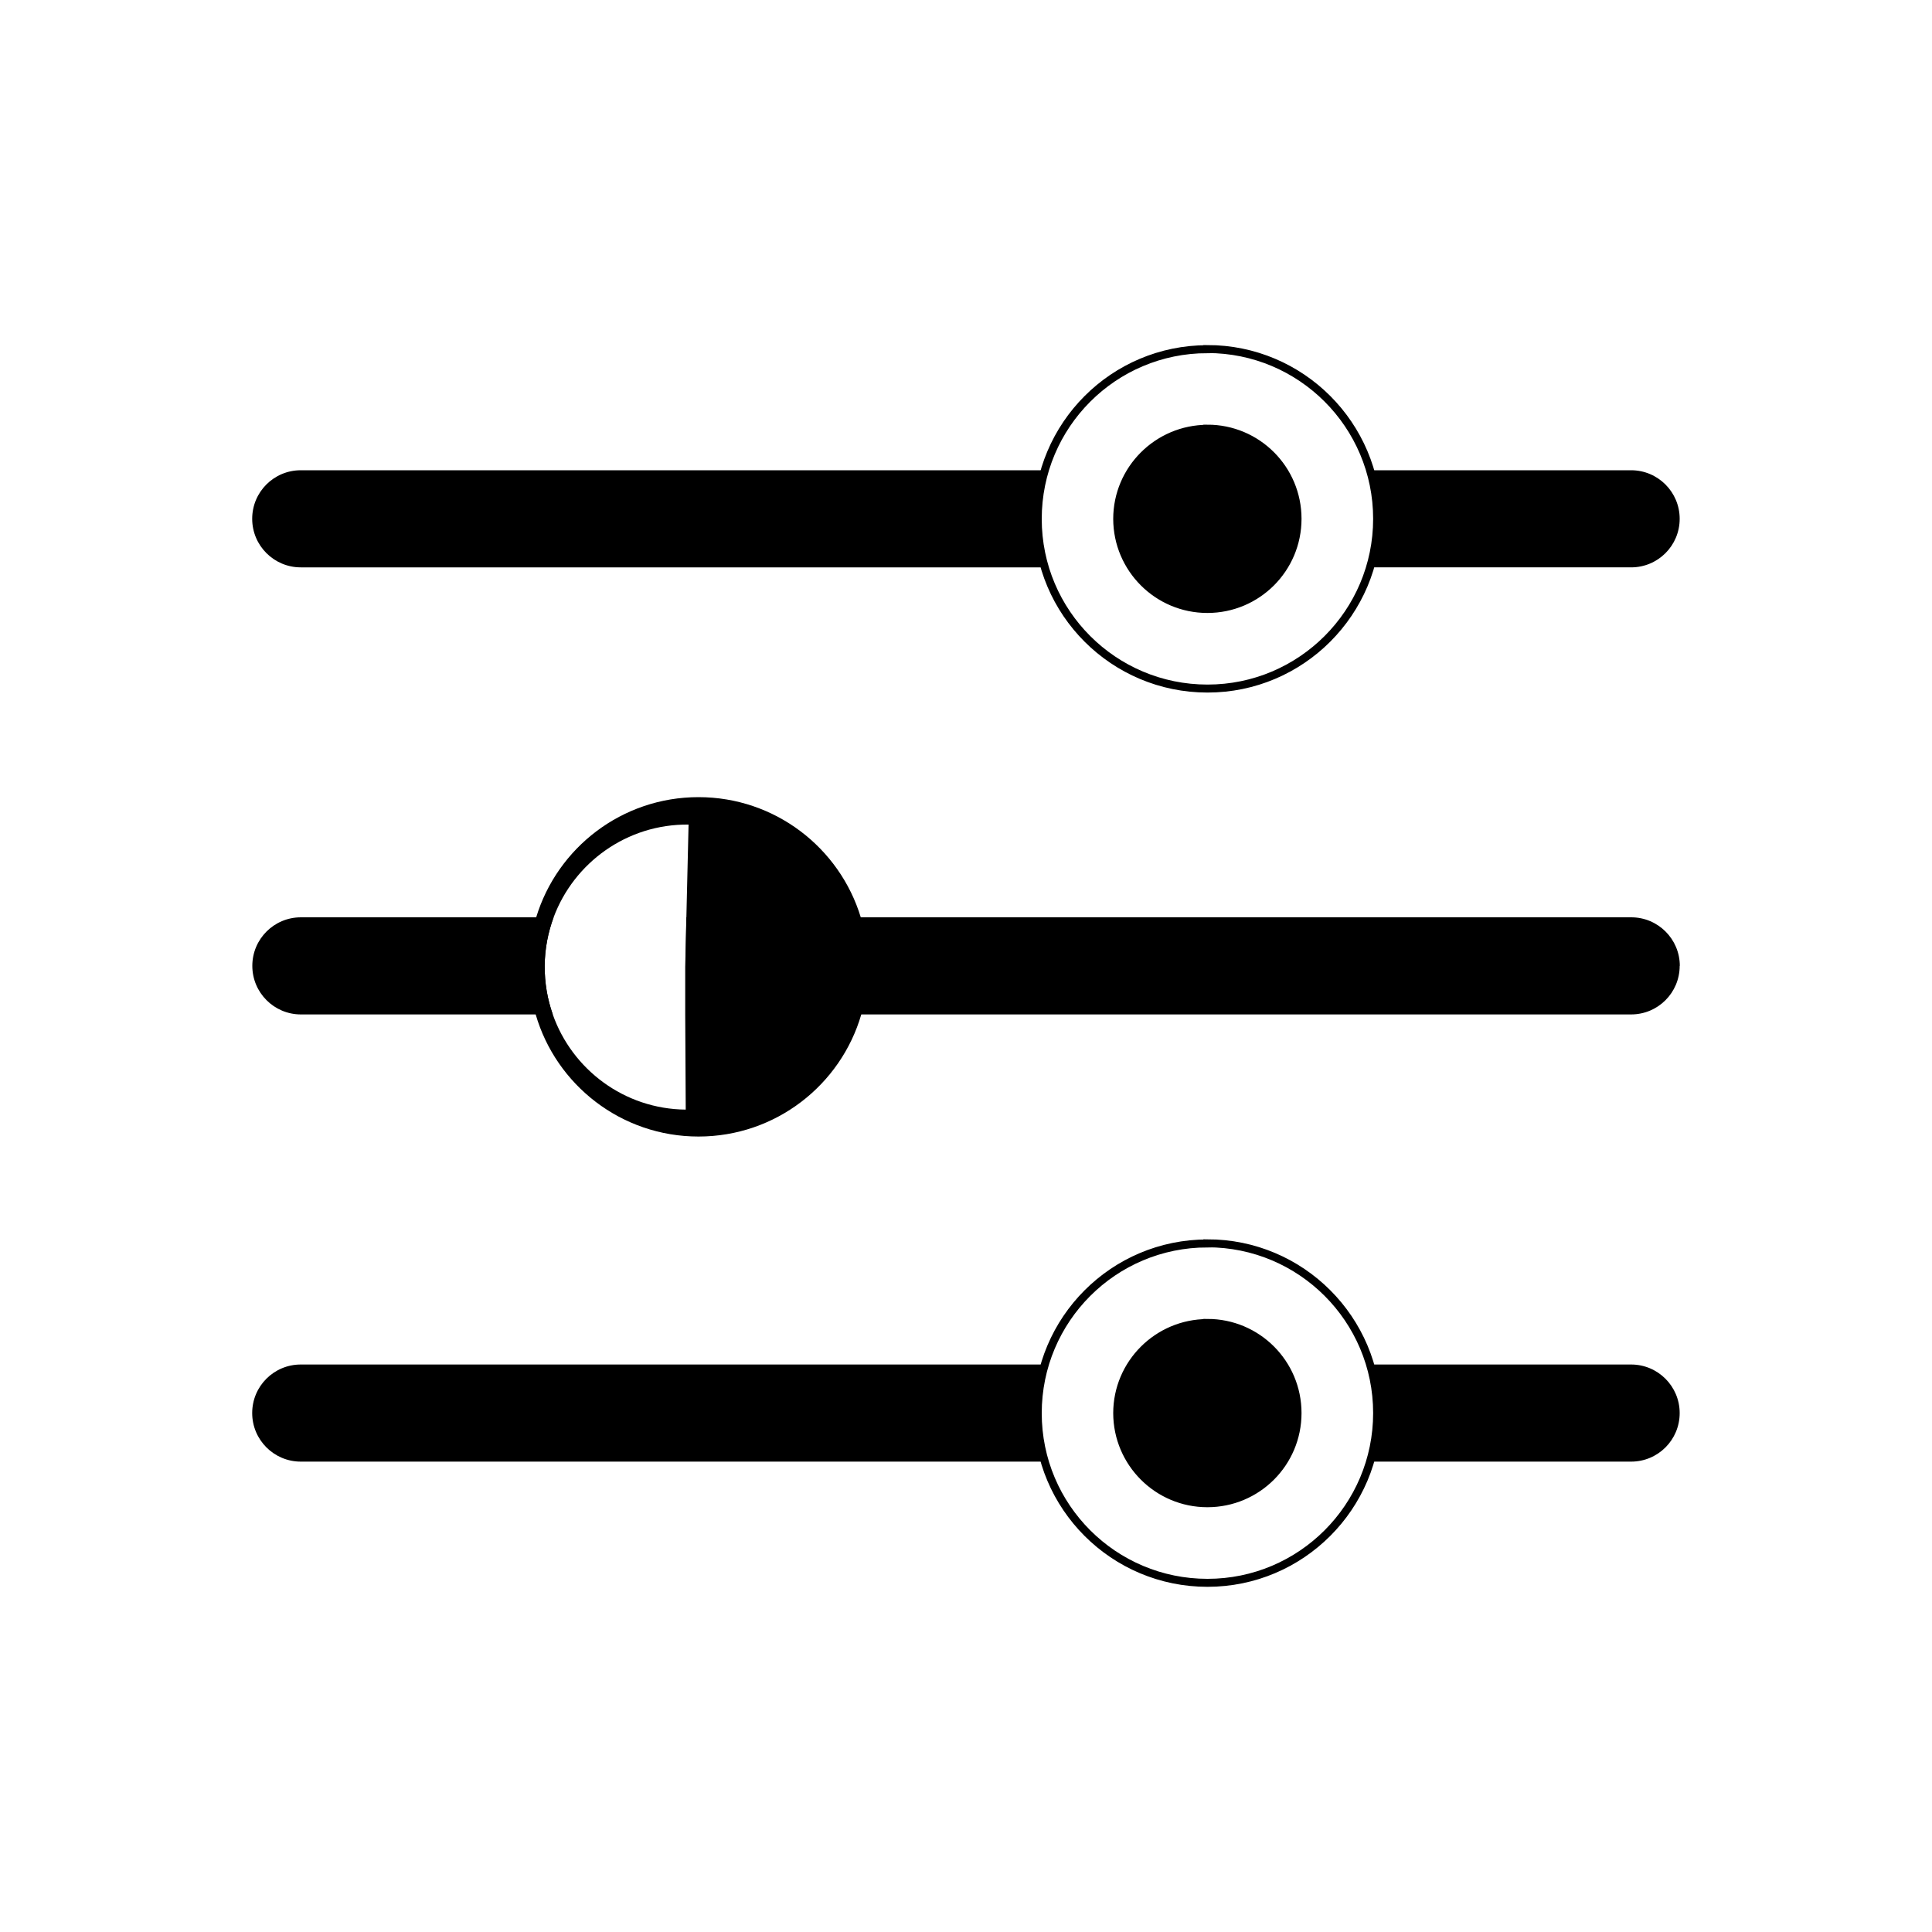
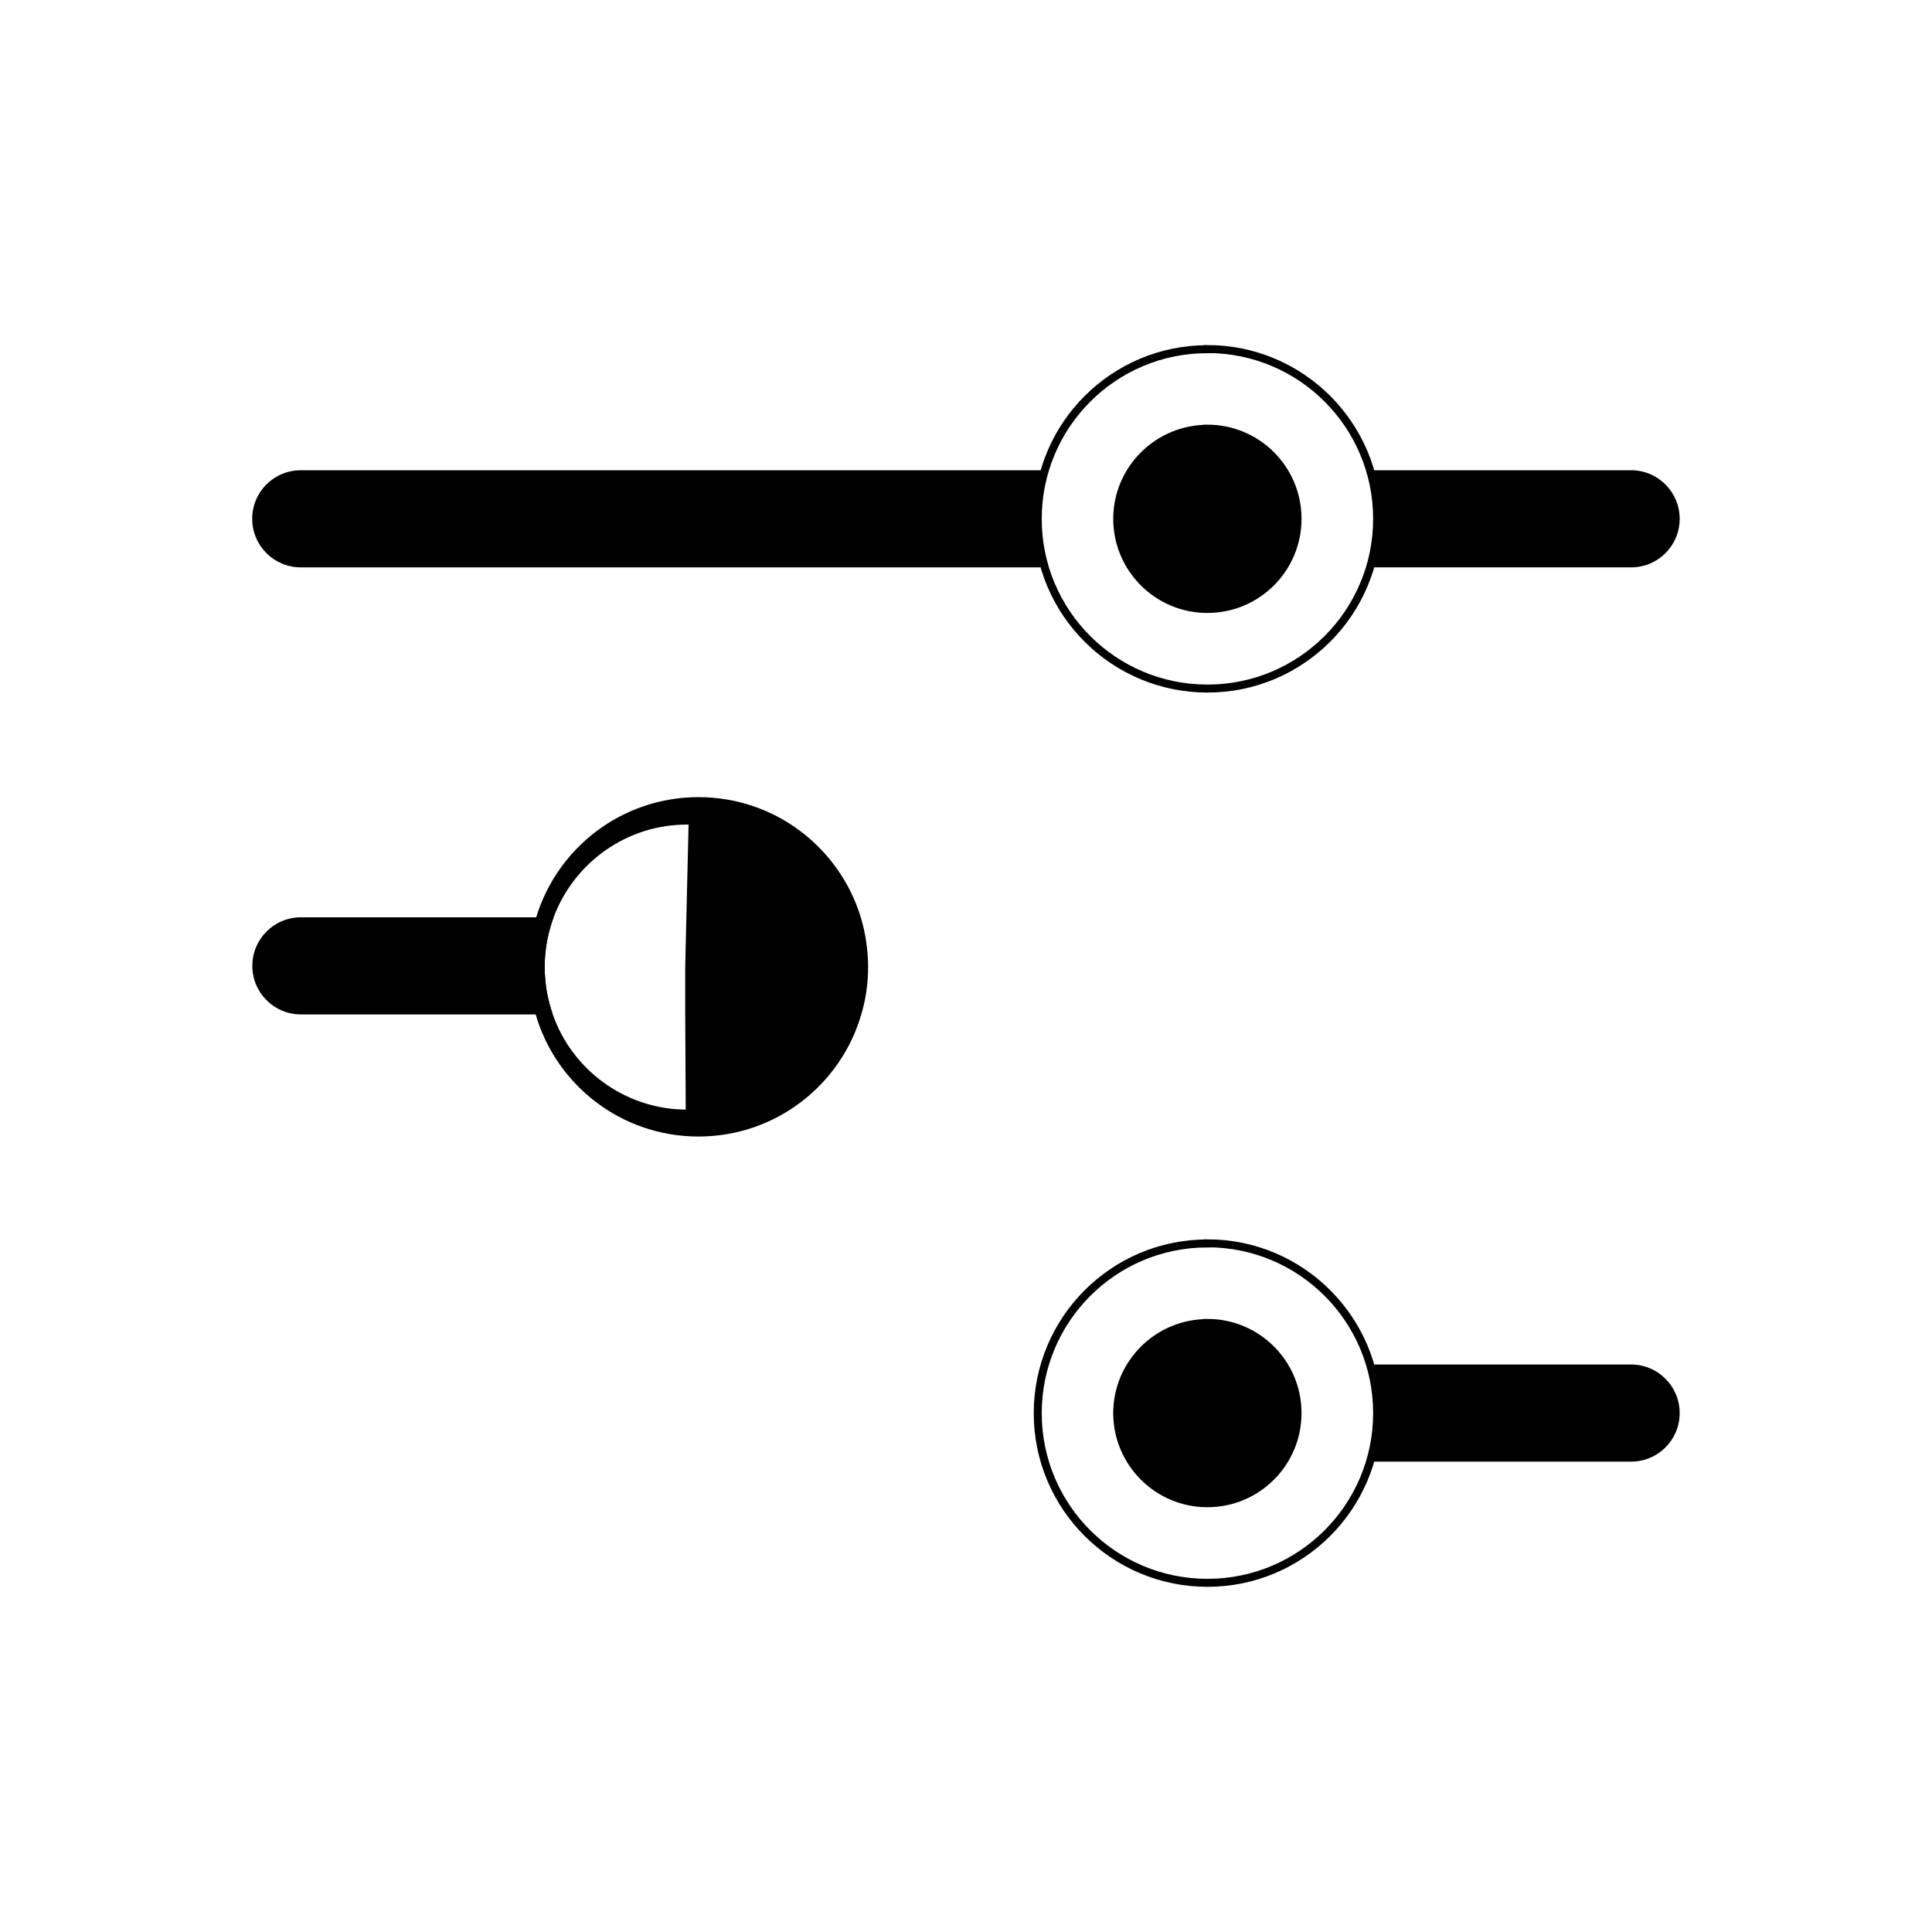
<svg xmlns="http://www.w3.org/2000/svg" id="Layer_1" data-name="Layer 1" viewBox="0 0 150 150">
  <defs>
    <style> .cls-1 { fill: #000; stroke-width: 0px; } .cls-2 { fill: none; stroke: #000; stroke-miterlimit: 10; stroke-width: .62px; } .cls-3 { isolation: isolate; } </style>
  </defs>
  <g class="cls-3">
    <g id="Layer_1-2" data-name="Layer 1">
      <path class="cls-1" d="M80.57,40.29c0,1.31.19,2.57.55,3.76H23.35c-2.08,0-3.77-1.69-3.77-3.77h0c0-2.09,1.69-3.77,3.77-3.77h57.77c-.36,1.2-.55,2.46-.55,3.78Z" />
      <path class="cls-1" d="M130.41,40.28h0c0,2.09-1.69,3.77-3.77,3.77h-20.28c.36-1.19.55-2.46.55-3.77s-.19-2.58-.55-3.77h20.28c2.08,0,3.77,1.69,3.77,3.77Z" />
      <path class="cls-1" d="M42.98,71.22c-.43,1.17-.68,2.43-.69,3.75-.01,1.33.21,2.61.63,3.79h-19.56c-2.08,0-3.77-1.69-3.77-3.77h0c0-2.09,1.69-3.77,3.77-3.77h19.62Z" />
-       <path class="cls-1" d="M130.41,74.99h0c0,2.09-1.69,3.77-3.77,3.77H53.22v-3.69s.07-3.85.07-3.85h73.36c2.08,0,3.77,1.69,3.77,3.77Z" />
      <path class="cls-1" d="M100.74,40.28c0,1.39-.41,2.69-1.11,3.77-1.24,1.94-3.41,3.22-5.89,3.22s-4.65-1.28-5.89-3.22c-.7-1.09-1.11-2.38-1.11-3.77s.41-2.69,1.11-3.77c1.24-1.93,3.42-3.22,5.89-3.22h0c2.48,0,4.66,1.28,5.89,3.22.7,1.09,1.11,2.38,1.11,3.77Z" />
      <path class="cls-2" d="M93.74,33.28c3.87,0,7,3.13,7,7,0,3.87-3.13,7-7,7-3.86,0-6.99-3.13-7-6.99,0-3.86,3.14-6.99,7-7h0ZM93.74,27.11c-7.28,0-13.17,5.9-13.17,13.18,0,7.28,5.9,13.17,13.18,13.17,7.27,0,13.17-5.9,13.17-13.18s-5.9-13.18-13.18-13.18h0Z" />
      <g>
-         <path class="cls-1" d="M80.57,109.72c0,1.31.19,2.57.55,3.76H23.35c-2.08,0-3.77-1.69-3.77-3.77h0c0-2.09,1.69-3.77,3.77-3.77h57.77c-.36,1.2-.55,2.46-.55,3.78Z" />
        <path class="cls-1" d="M130.41,109.71h0c0,2.09-1.69,3.77-3.77,3.77h-20.28c.36-1.19.55-2.46.55-3.77s-.19-2.58-.55-3.77h20.28c2.08,0,3.77,1.69,3.77,3.77Z" />
        <path class="cls-1" d="M100.74,109.71c0,1.39-.41,2.69-1.11,3.77-1.24,1.94-3.41,3.22-5.89,3.22s-4.65-1.28-5.89-3.22c-.7-1.09-1.11-2.38-1.11-3.77s.41-2.69,1.11-3.77c1.24-1.93,3.42-3.22,5.89-3.22h0c2.48,0,4.66,1.28,5.89,3.22.7,1.09,1.11,2.38,1.11,3.77Z" />
        <path class="cls-2" d="M93.74,102.71c3.87,0,7,3.13,7,7,0,3.87-3.13,7-7,7-3.86,0-6.99-3.13-7-6.99,0-3.86,3.14-6.99,7-7h0ZM93.74,96.54c-7.28,0-13.17,5.9-13.17,13.18,0,7.28,5.9,13.17,13.18,13.17,7.27,0,13.17-5.9,13.17-13.18s-5.9-13.18-13.18-13.18h0Z" />
      </g>
      <path class="cls-1" d="M66.83,71.22c-1.64-5.4-6.66-9.33-12.6-9.33s-10.96,3.93-12.6,9.33c-.38,1.22-.57,2.51-.57,3.85s.19,2.53.53,3.69c1.59,5.48,6.65,9.48,12.64,9.48s11.05-4,12.64-9.48c.35-1.17.53-2.41.53-3.69s-.2-2.63-.57-3.85ZM53.25,86.15c-4.78-.04-8.83-3.12-10.33-7.38-.42-1.19-.64-2.46-.63-3.79.01-1.32.26-2.58.69-3.75,1.58-4.25,5.69-7.26,10.48-7.21l-.17,7.21-.09,3.85v3.69s.04,7.38.04,7.38Z" />
    </g>
  </g>
</svg>